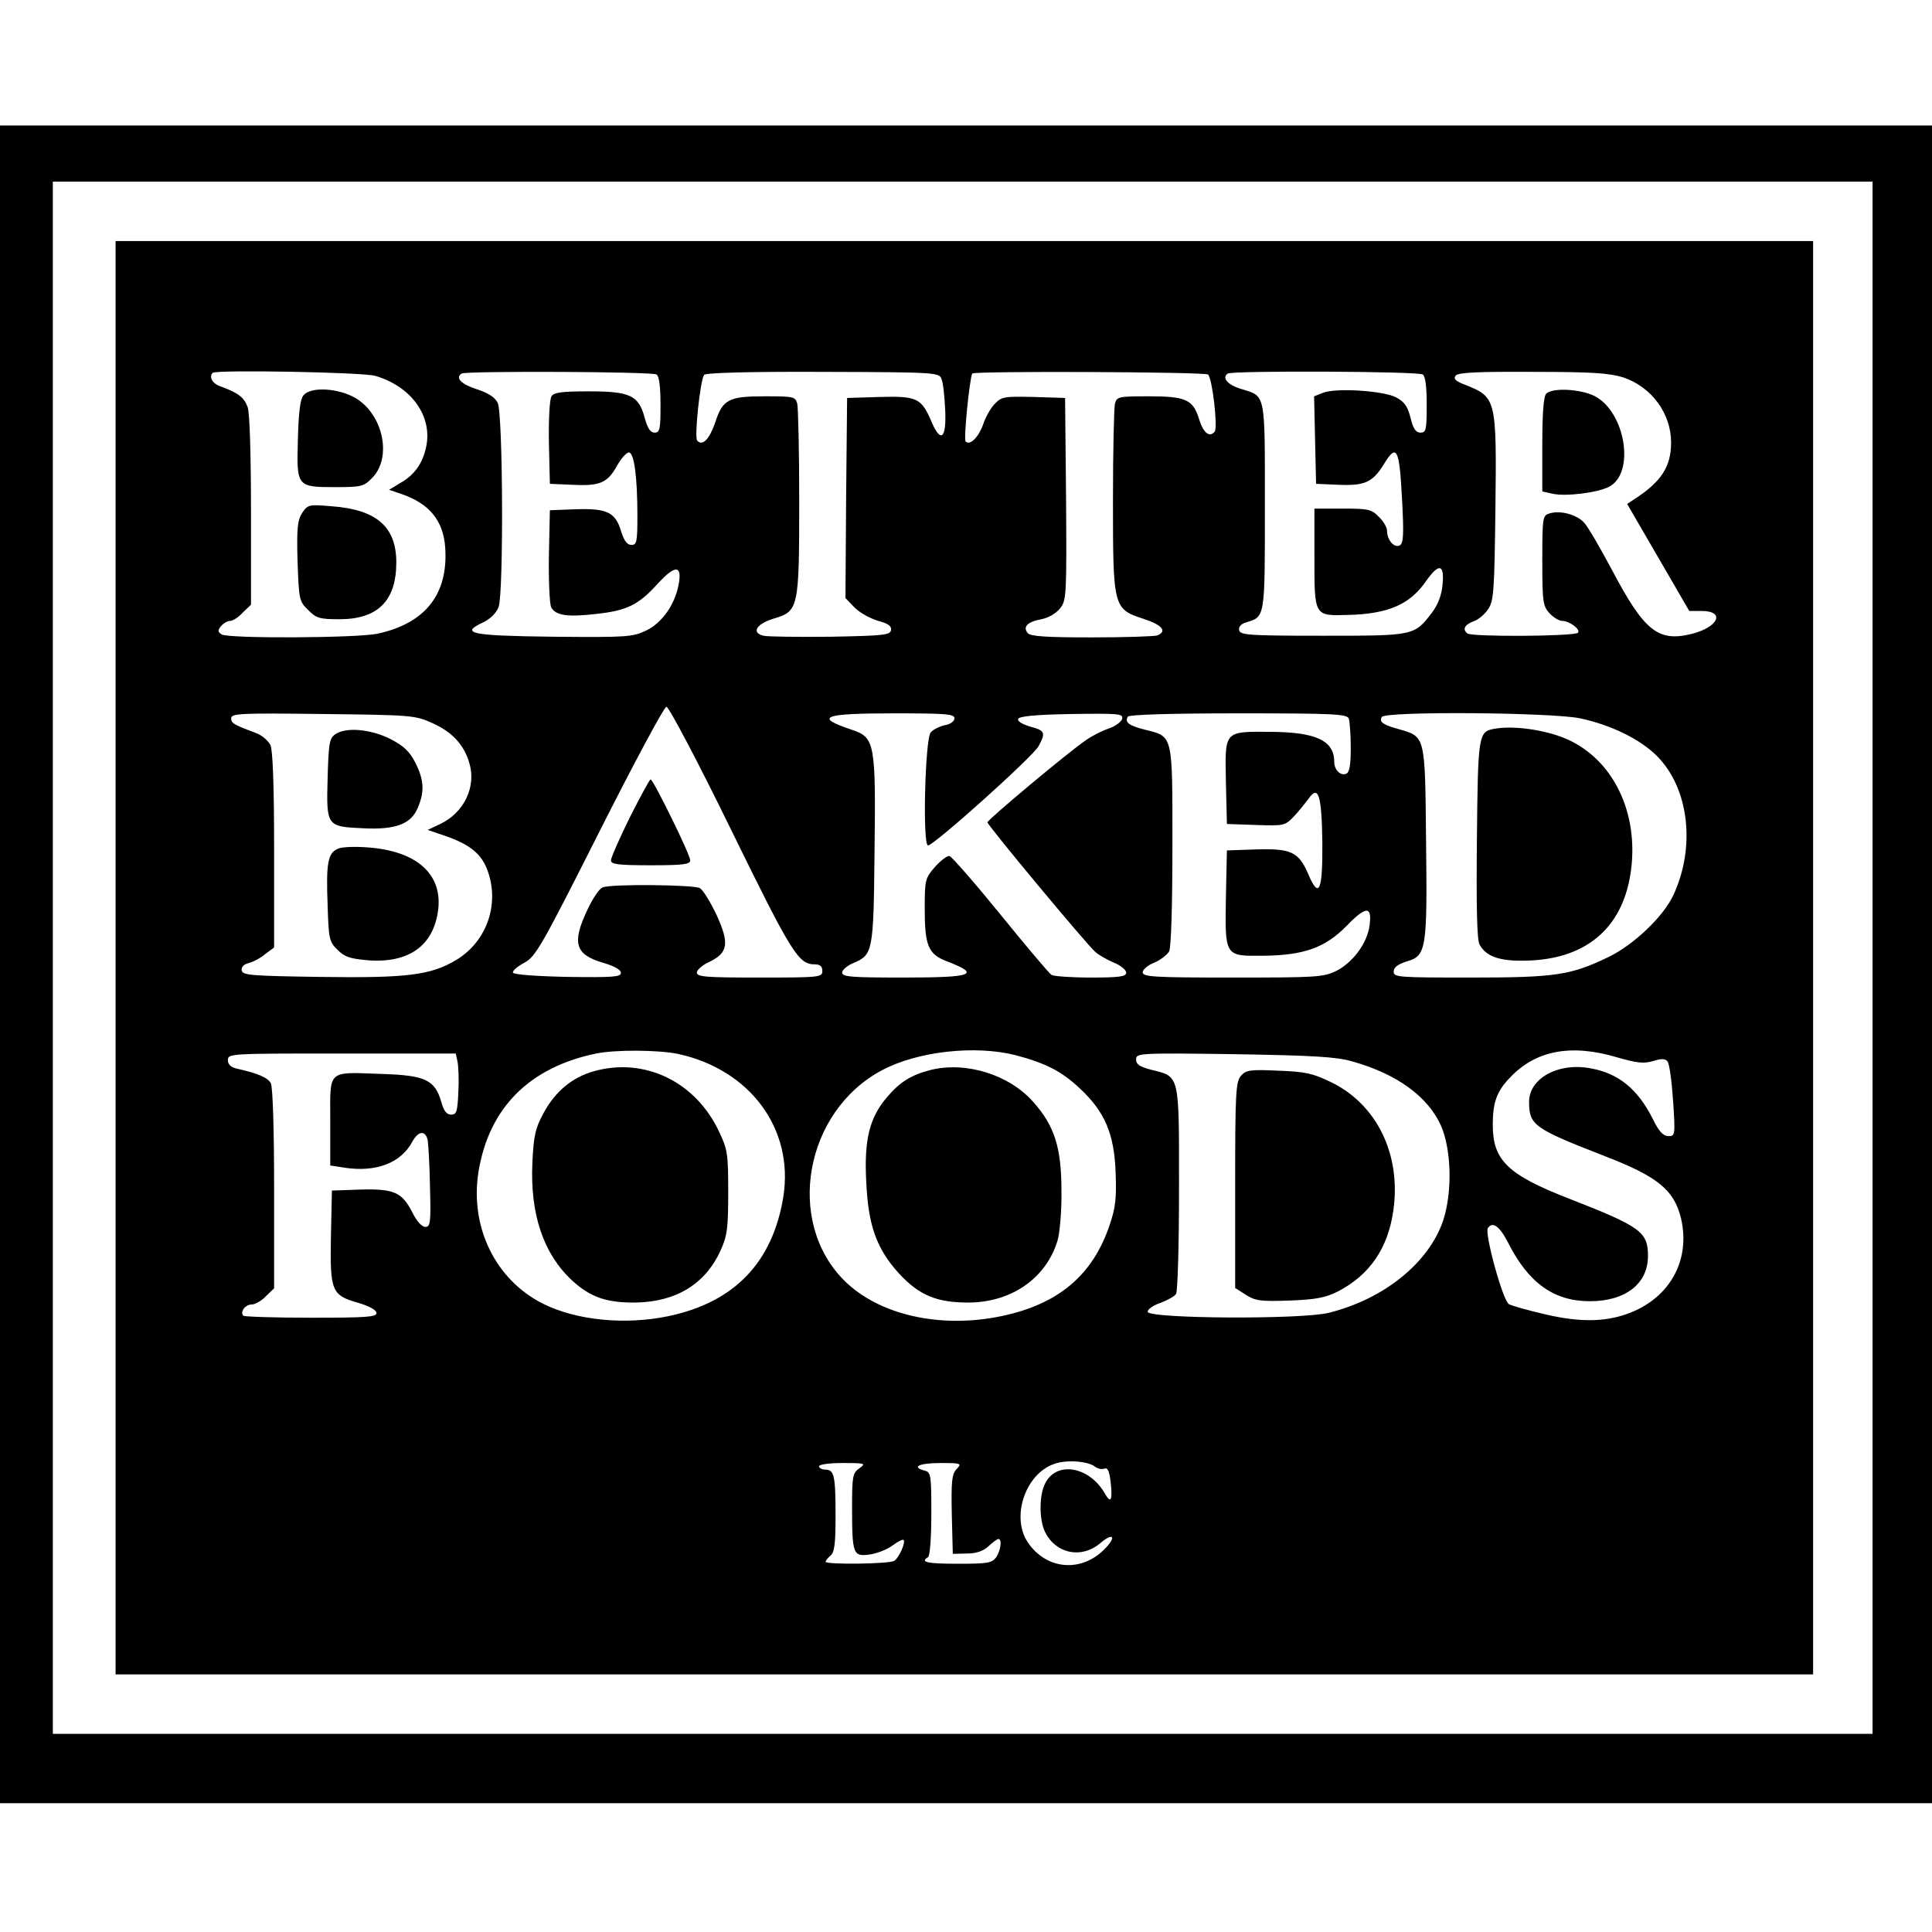
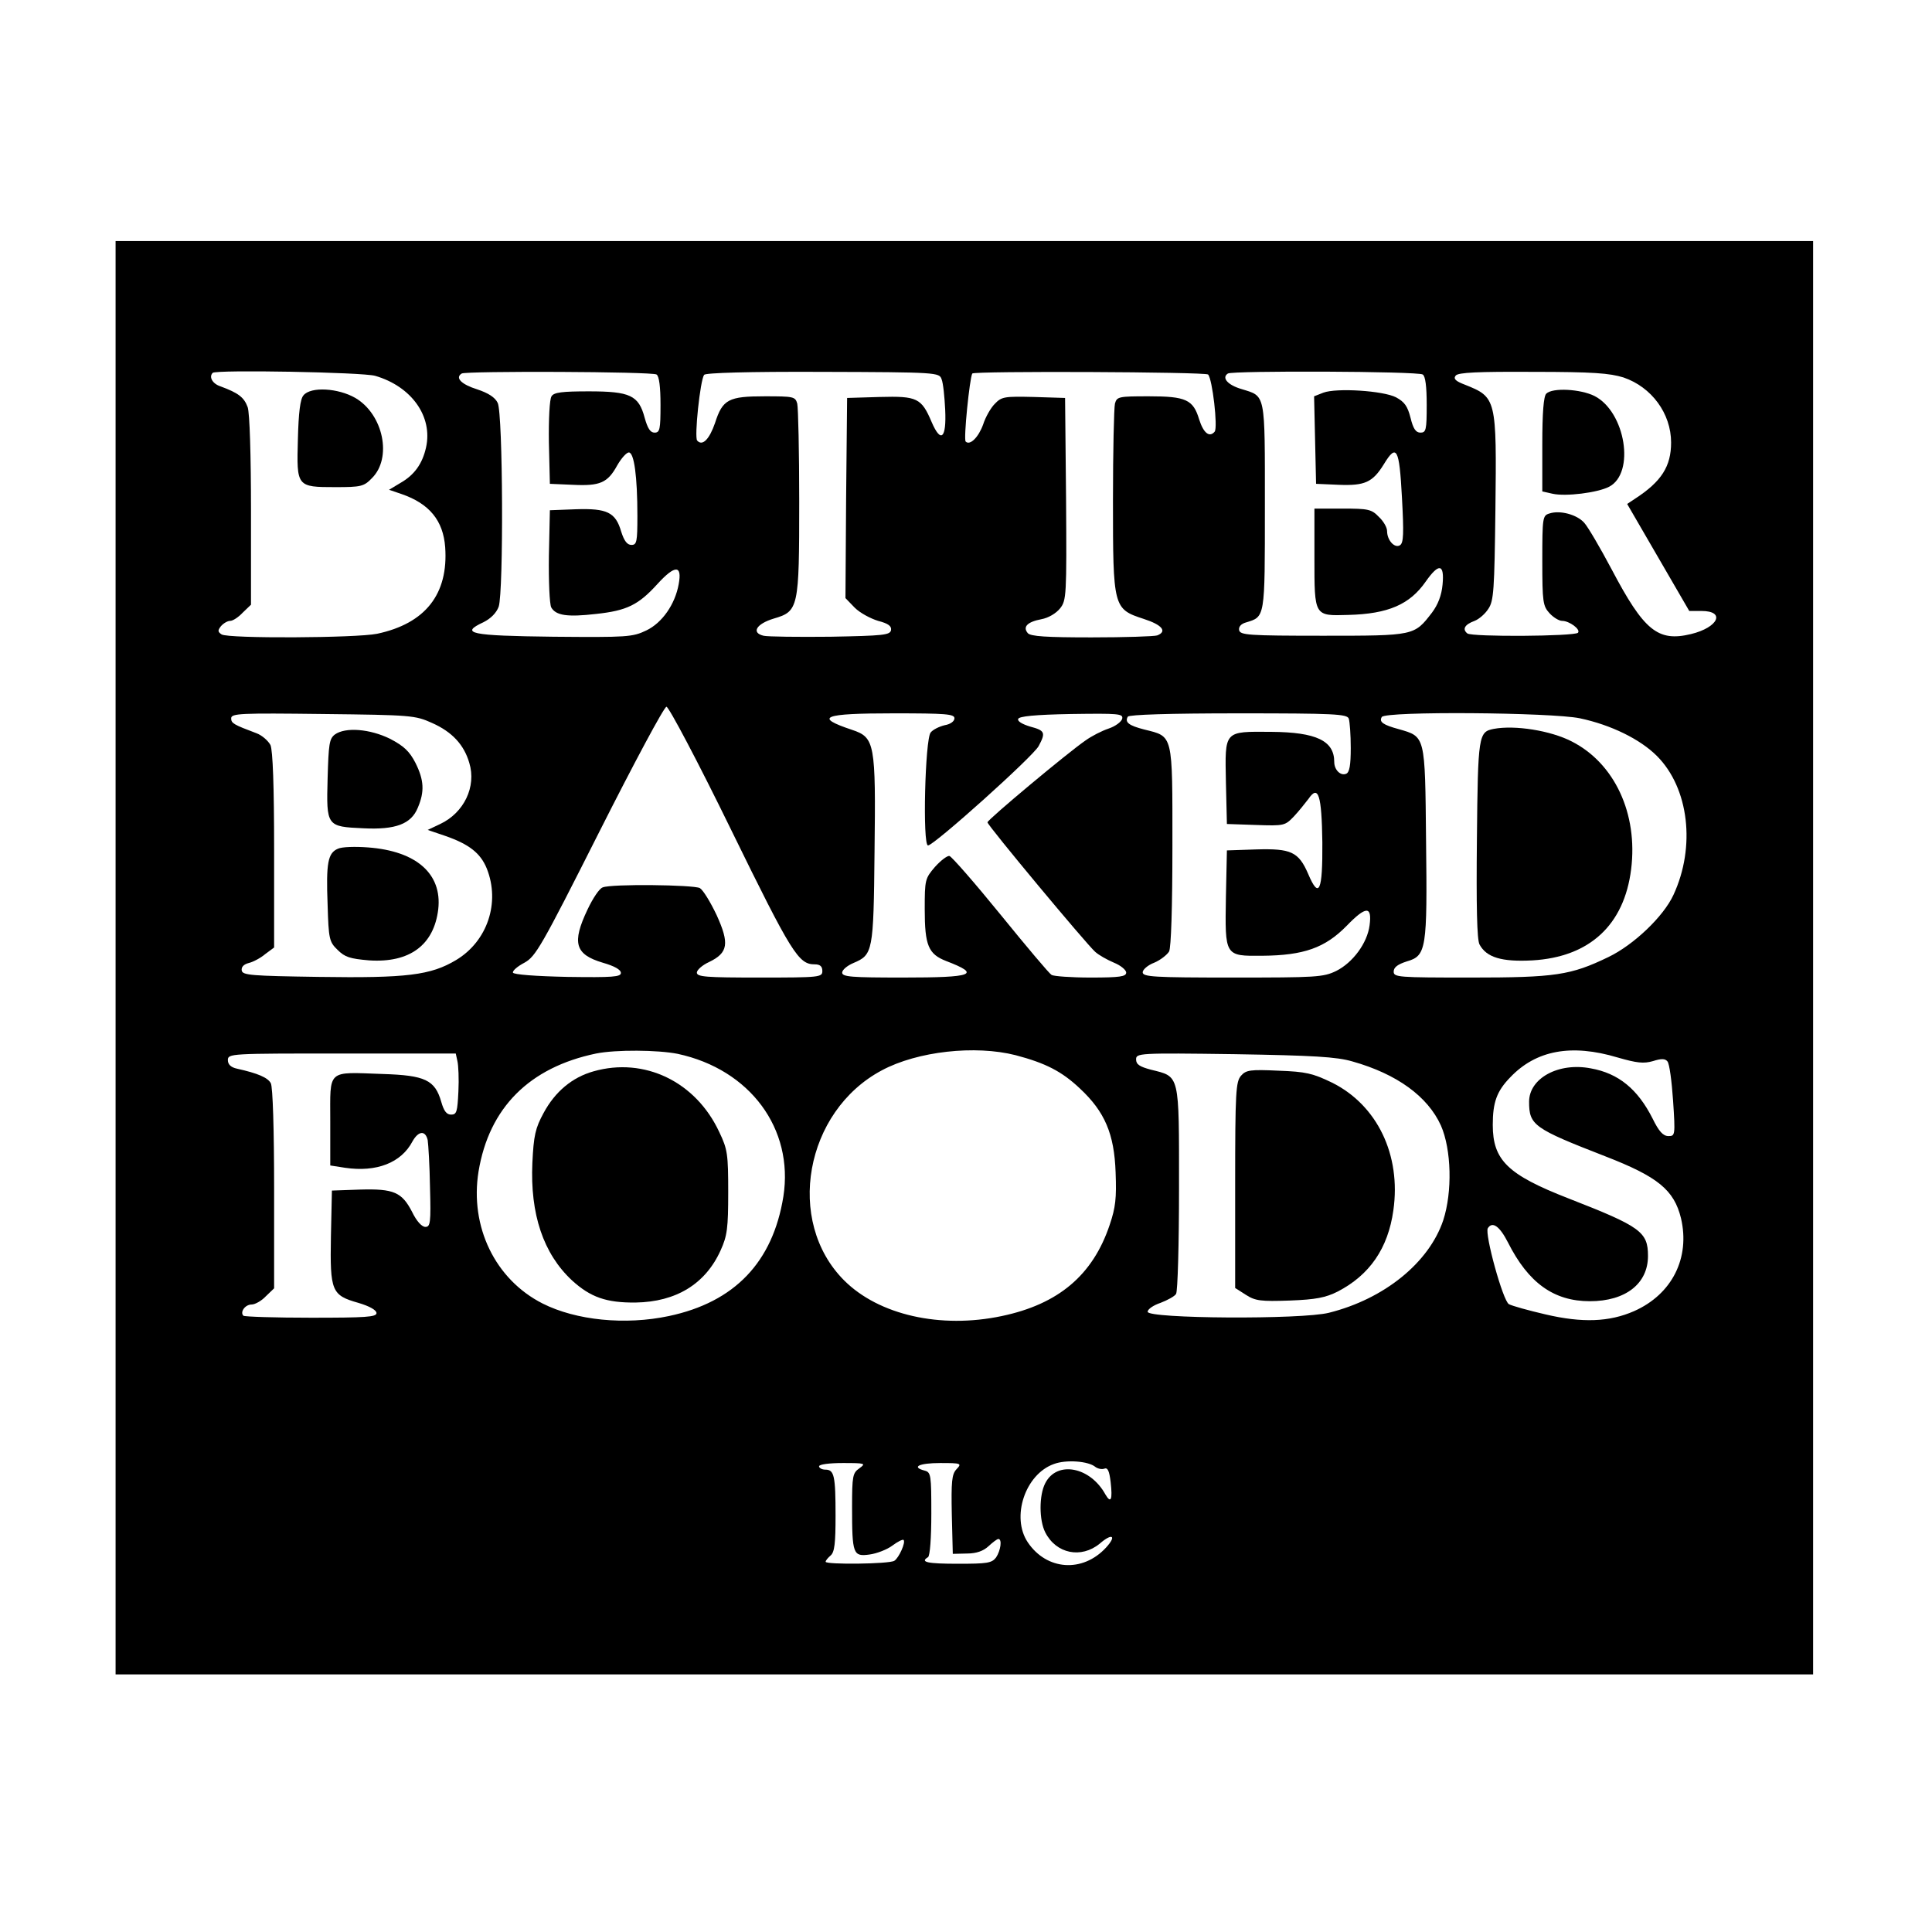
<svg xmlns="http://www.w3.org/2000/svg" version="1.0" width="585pt" height="585pt" viewBox="0 0 585 585" preserveAspectRatio="xMidYMid meet">
  <g transform="translate(0,585) scale(0.1,-0.1)" fill="#000000" stroke="none">
-     <path d="M0 2930 l0 -2540 2925 0 2925 0 0 2540 0 2540 -2925 0 -2925 0 0 -2540z m5670 20 l0 -2350 -2755 0 -2755 0 0 2350 0 2350 2755 0 2755 0 0 -2350z" />
    <path d="M350 2950 l0 -2170 2570 0 2570 0 0 2170 0 2170 -2570 0 -2570 0 0 -2170z m786 1762 c110 -32 175 -123 154 -217 -11 -49 -35 -83 -77 -107 l-35 -21 38 -13 c84 -29 126 -80 132 -161 10 -142 -60 -231 -206 -262 -63 -13 -451 -15 -471 -2 -12 8 -12 12 -2 25 8 9 20 16 28 16 8 0 25 11 38 25 l25 24 0 284 c0 172 -4 296 -10 314 -11 30 -28 43 -82 63 -25 8 -36 29 -24 41 10 10 454 2 492 -9z m852 4 c8 -5 12 -38 12 -92 0 -74 -2 -84 -18 -84 -13 0 -21 13 -30 45 -18 68 -44 80 -169 80 -81 0 -106 -3 -113 -15 -6 -8 -9 -71 -8 -140 l3 -125 70 -3 c82 -4 105 6 134 59 12 21 28 39 35 39 16 0 26 -72 26 -192 0 -79 -2 -88 -18 -88 -13 0 -22 12 -31 40 -17 59 -43 71 -137 68 l-79 -3 -3 -138 c-1 -78 2 -145 7 -156 14 -25 49 -30 136 -20 93 10 128 27 186 91 53 58 75 58 64 -1 -11 -61 -50 -117 -98 -140 -42 -20 -57 -21 -282 -19 -252 3 -284 10 -211 44 22 11 39 28 46 47 15 45 13 585 -3 617 -8 17 -29 30 -62 41 -48 15 -68 35 -47 48 14 8 576 6 590 -3z m863 -14 c5 -12 9 -53 11 -93 4 -87 -13 -102 -41 -37 -31 73 -44 79 -157 76 l-99 -3 -3 -303 -2 -303 28 -29 c16 -16 48 -33 71 -40 31 -8 41 -16 39 -28 -3 -15 -23 -17 -183 -20 -99 -1 -190 0 -203 3 -38 9 -22 36 31 52 75 22 77 31 77 355 0 150 -3 283 -6 296 -6 21 -11 22 -98 22 -110 0 -128 -9 -151 -81 -17 -49 -38 -71 -54 -53 -9 10 9 182 21 199 4 6 133 10 359 9 347 -1 353 -2 360 -22z m807 14 c13 -13 30 -160 20 -173 -16 -19 -34 -4 -47 37 -18 60 -40 70 -152 70 -92 0 -97 -1 -103 -22 -3 -13 -6 -144 -6 -293 0 -325 1 -329 93 -359 56 -18 72 -38 41 -50 -9 -3 -98 -6 -199 -6 -136 0 -185 3 -193 13 -16 19 -1 34 41 42 22 4 45 18 57 33 19 24 20 38 18 331 l-3 306 -95 3 c-89 2 -97 1 -118 -21 -12 -12 -28 -40 -35 -62 -14 -39 -40 -65 -53 -52 -7 6 12 192 20 206 6 8 705 5 714 -3z m650 0 c8 -5 12 -36 12 -92 0 -76 -2 -84 -19 -84 -14 0 -22 12 -30 45 -9 35 -18 48 -44 62 -39 20 -180 29 -220 14 l-28 -11 3 -132 3 -133 69 -3 c78 -3 102 7 136 62 39 64 47 49 55 -100 6 -110 5 -138 -6 -145 -16 -10 -39 15 -39 43 0 11 -11 30 -25 43 -22 23 -32 25 -110 25 l-85 0 0 -149 c0 -178 -1 -176 102 -173 122 3 187 32 235 101 40 57 57 54 51 -9 -3 -33 -14 -61 -32 -85 -54 -70 -52 -70 -330 -70 -226 0 -251 2 -254 17 -2 10 6 19 20 23 59 18 58 10 58 351 0 349 3 333 -71 356 -41 12 -61 34 -41 47 14 9 575 7 590 -3z m608 -9 c85 -29 144 -109 144 -197 0 -72 -29 -118 -109 -170 l-24 -16 94 -162 94 -162 37 0 c74 0 51 -50 -32 -70 -100 -24 -142 10 -240 196 -35 66 -72 129 -83 141 -22 25 -74 39 -106 28 -20 -6 -21 -13 -21 -143 0 -126 2 -137 22 -159 12 -13 29 -23 38 -23 22 0 57 -26 48 -36 -12 -11 -321 -13 -335 -2 -16 13 -8 27 22 38 13 5 32 21 42 37 16 24 18 57 21 298 4 339 3 342 -92 380 -29 11 -36 18 -28 28 8 9 66 12 234 11 182 0 232 -4 274 -17z m-2702 -1370 c184 -376 204 -407 253 -407 16 0 23 -6 23 -20 0 -19 -7 -20 -190 -20 -162 0 -190 2 -190 15 0 8 17 23 37 32 58 28 62 56 23 142 -19 40 -41 76 -51 82 -20 10 -268 13 -294 2 -10 -3 -30 -33 -46 -67 -48 -101 -38 -136 46 -161 35 -10 55 -21 55 -31 0 -12 -24 -14 -162 -12 -96 2 -163 7 -165 13 -1 6 14 19 35 30 34 19 50 46 227 397 105 208 196 378 203 378 7 0 95 -166 196 -373z m-906 324 c61 -27 97 -66 113 -121 22 -72 -16 -151 -88 -185 l-38 -18 53 -18 c72 -25 107 -52 126 -99 41 -103 2 -220 -93 -277 -77 -46 -149 -55 -416 -51 -203 3 -230 5 -233 19 -2 11 6 19 21 23 13 3 36 15 50 27 l27 20 0 294 c0 197 -4 302 -11 319 -7 13 -26 30 -43 36 -69 26 -76 30 -76 45 0 15 29 16 278 13 267 -3 279 -4 330 -27z m1582 14 c0 -9 -12 -18 -30 -21 -16 -4 -35 -13 -42 -22 -17 -20 -25 -342 -8 -342 18 0 319 270 335 301 22 41 19 47 -26 59 -23 7 -39 16 -36 23 2 8 50 13 161 15 143 2 157 1 154 -14 -2 -9 -20 -23 -41 -30 -21 -7 -52 -23 -70 -36 -54 -37 -297 -240 -297 -248 0 -9 299 -368 326 -392 11 -10 36 -24 57 -33 20 -8 37 -22 37 -30 0 -12 -19 -15 -107 -15 -60 0 -113 4 -119 8 -7 4 -76 86 -154 182 -78 96 -148 176 -155 178 -6 2 -26 -13 -44 -33 -30 -35 -31 -39 -31 -128 0 -110 11 -136 65 -157 107 -41 83 -50 -131 -50 -156 0 -184 2 -184 15 0 8 15 21 34 29 59 25 61 33 64 336 4 330 1 347 -68 370 -117 39 -89 50 126 50 158 0 184 -2 184 -15z m1194 -1 c3 -9 6 -49 6 -89 0 -53 -4 -74 -14 -78 -17 -7 -36 12 -36 36 0 64 -54 90 -191 91 -144 1 -140 5 -137 -153 l3 -126 88 -3 c86 -3 88 -2 115 26 15 16 34 40 44 53 30 44 40 12 42 -132 1 -148 -10 -173 -43 -95 -29 67 -52 77 -157 74 l-89 -3 -3 -140 c-3 -181 -4 -180 110 -179 126 1 190 24 255 90 59 61 78 62 70 2 -7 -54 -51 -113 -101 -138 -39 -19 -61 -20 -314 -20 -239 0 -272 2 -272 16 0 8 16 22 35 29 19 8 39 24 45 34 6 12 10 132 10 320 0 342 3 330 -85 352 -47 12 -60 22 -50 39 4 6 126 10 335 10 290 0 329 -2 334 -16z m700 1 c94 -20 182 -63 233 -114 97 -97 118 -275 50 -421 -30 -65 -120 -151 -197 -188 -114 -55 -160 -62 -417 -62 -220 0 -233 1 -233 18 0 13 12 22 40 31 59 17 62 37 58 367 -3 318 -2 313 -82 336 -48 13 -61 22 -52 37 11 18 514 14 600 -4z m-2732 -1016 c219 -47 352 -227 320 -432 -32 -199 -148 -320 -347 -362 -132 -28 -281 -13 -382 38 -144 73 -221 233 -194 400 32 193 154 315 356 357 60 12 187 11 247 -1z m1023 -4 c91 -24 140 -49 195 -101 75 -70 104 -137 108 -254 3 -78 0 -106 -18 -159 -51 -152 -155 -240 -327 -276 -185 -39 -372 3 -477 108 -179 179 -119 512 114 636 108 58 283 77 405 46z m1823 -7 c59 -17 79 -19 107 -11 25 8 37 8 44 -1 6 -7 13 -60 17 -119 7 -105 6 -107 -14 -107 -16 0 -29 14 -48 53 -45 89 -103 137 -187 152 -98 19 -187 -30 -187 -101 0 -71 14 -81 230 -165 160 -62 209 -102 230 -188 28 -120 -27 -230 -142 -281 -75 -33 -157 -36 -268 -10 -52 12 -102 26 -111 31 -18 9 -74 213 -64 230 14 22 36 6 61 -43 62 -123 139 -178 248 -178 108 0 176 53 176 137 0 73 -22 89 -240 174 -185 72 -230 116 -230 223 0 68 12 102 53 144 78 82 185 102 325 60z m-3513 -11 c3 -12 5 -54 3 -92 -3 -61 -5 -70 -22 -70 -14 0 -22 11 -30 39 -19 66 -49 80 -177 84 -171 6 -159 16 -159 -143 l0 -134 45 -7 c95 -14 170 15 204 80 18 32 39 34 46 4 2 -13 6 -77 7 -143 3 -108 1 -120 -14 -120 -11 0 -27 18 -40 45 -31 60 -55 71 -158 68 l-85 -3 -3 -139 c-3 -166 2 -178 83 -201 34 -10 55 -22 55 -31 0 -12 -33 -14 -198 -14 -109 0 -201 3 -205 6 -11 11 5 34 25 34 10 0 30 11 43 25 l25 24 0 301 c0 180 -4 309 -10 320 -9 17 -39 30 -102 44 -19 4 -28 13 -28 26 0 20 8 20 345 20 l345 0 5 -23z m2710 -1 c135 -38 228 -106 268 -194 32 -73 35 -201 7 -287 -43 -128 -178 -238 -346 -280 -83 -21 -549 -18 -549 3 0 8 18 20 39 27 21 8 43 20 47 27 5 7 9 151 9 321 0 349 3 336 -85 358 -34 9 -45 16 -45 31 0 19 7 20 298 16 239 -4 309 -8 357 -22z m-778 -1228 c7 -5 19 -8 27 -5 10 4 15 -7 19 -41 6 -53 1 -66 -16 -37 -46 84 -147 103 -182 34 -19 -36 -19 -112 0 -149 33 -65 109 -80 165 -34 38 33 52 24 19 -12 -71 -77 -180 -69 -237 16 -51 76 -8 206 79 237 37 14 105 9 126 -9z m-715 -4 c-20 -14 -22 -23 -22 -117 0 -143 3 -151 53 -144 22 3 53 15 69 27 16 12 32 20 34 17 7 -7 -14 -54 -28 -63 -15 -10 -208 -12 -208 -3 0 4 7 12 15 19 12 10 15 37 15 120 0 122 -4 140 -31 140 -10 0 -19 5 -19 10 0 6 31 10 72 10 68 0 71 -1 50 -16z m294 -3 c-14 -15 -16 -37 -14 -137 l3 -119 43 1 c29 0 50 8 65 22 13 12 26 22 30 22 12 0 7 -35 -7 -56 -13 -17 -27 -19 -115 -19 -94 0 -116 5 -91 20 6 4 10 59 10 132 0 116 -1 125 -20 130 -42 11 -17 23 47 23 64 0 66 -1 49 -19z" />
    <path d="M919 4653 c-10 -11 -15 -53 -17 -133 -4 -144 -4 -145 114 -145 77 0 86 2 110 27 62 61 35 193 -50 243 -52 30 -135 35 -157 8z" />
-     <path d="M915 4297 c-14 -22 -17 -46 -14 -147 4 -115 5 -121 32 -147 25 -25 34 -28 95 -28 116 0 172 56 172 172 0 108 -60 160 -195 170 -70 6 -73 5 -90 -20z" />
    <path d="M4682 4658 c-8 -8 -12 -57 -12 -154 l0 -142 31 -7 c40 -9 136 3 171 21 80 41 50 227 -44 275 -42 21 -127 26 -146 7z" />
-     <path d="M1907 3375 c-31 -63 -57 -122 -57 -130 0 -12 20 -15 120 -15 100 0 120 3 120 15 0 17 -112 245 -120 245 -3 0 -31 -52 -63 -115z" />
    <path d="M1014 3626 c-17 -13 -19 -29 -22 -133 -4 -145 -3 -146 108 -151 98 -5 145 13 165 62 21 49 19 84 -7 136 -18 35 -35 51 -77 73 -61 30 -135 36 -167 13z" />
    <path d="M1023 3280 c-30 -13 -36 -42 -31 -170 3 -103 5 -112 30 -136 22 -22 37 -27 96 -32 122 -8 196 46 209 155 12 107 -66 176 -212 187 -38 3 -80 2 -92 -4z" />
    <path d="M4523 3643 c-46 -9 -48 -18 -51 -334 -2 -201 0 -305 8 -319 21 -39 67 -53 160 -48 173 10 278 107 299 276 21 168 -50 321 -180 387 -64 33 -172 50 -236 38z" />
    <path d="M1797 2606 c-64 -18 -116 -61 -151 -126 -25 -46 -30 -68 -34 -151 -7 -155 33 -275 120 -356 56 -51 104 -68 193 -67 122 2 211 56 257 158 20 44 23 67 23 176 0 115 -2 130 -27 182 -71 153 -227 228 -381 184z" />
-     <path d="M2817 2610 c-58 -15 -92 -36 -131 -82 -53 -62 -70 -128 -63 -257 6 -132 31 -202 99 -277 62 -67 116 -89 215 -88 128 2 231 75 265 187 7 23 13 91 12 152 0 130 -21 196 -85 268 -73 83 -204 124 -312 97z" />
    <path d="M3758 2593 c-16 -18 -18 -48 -18 -331 l0 -312 33 -21 c28 -18 45 -20 132 -17 80 3 109 9 145 27 97 50 153 131 169 246 24 168 -49 319 -186 387 -58 28 -79 33 -162 36 -85 4 -98 2 -113 -15z" />
  </g>
</svg>